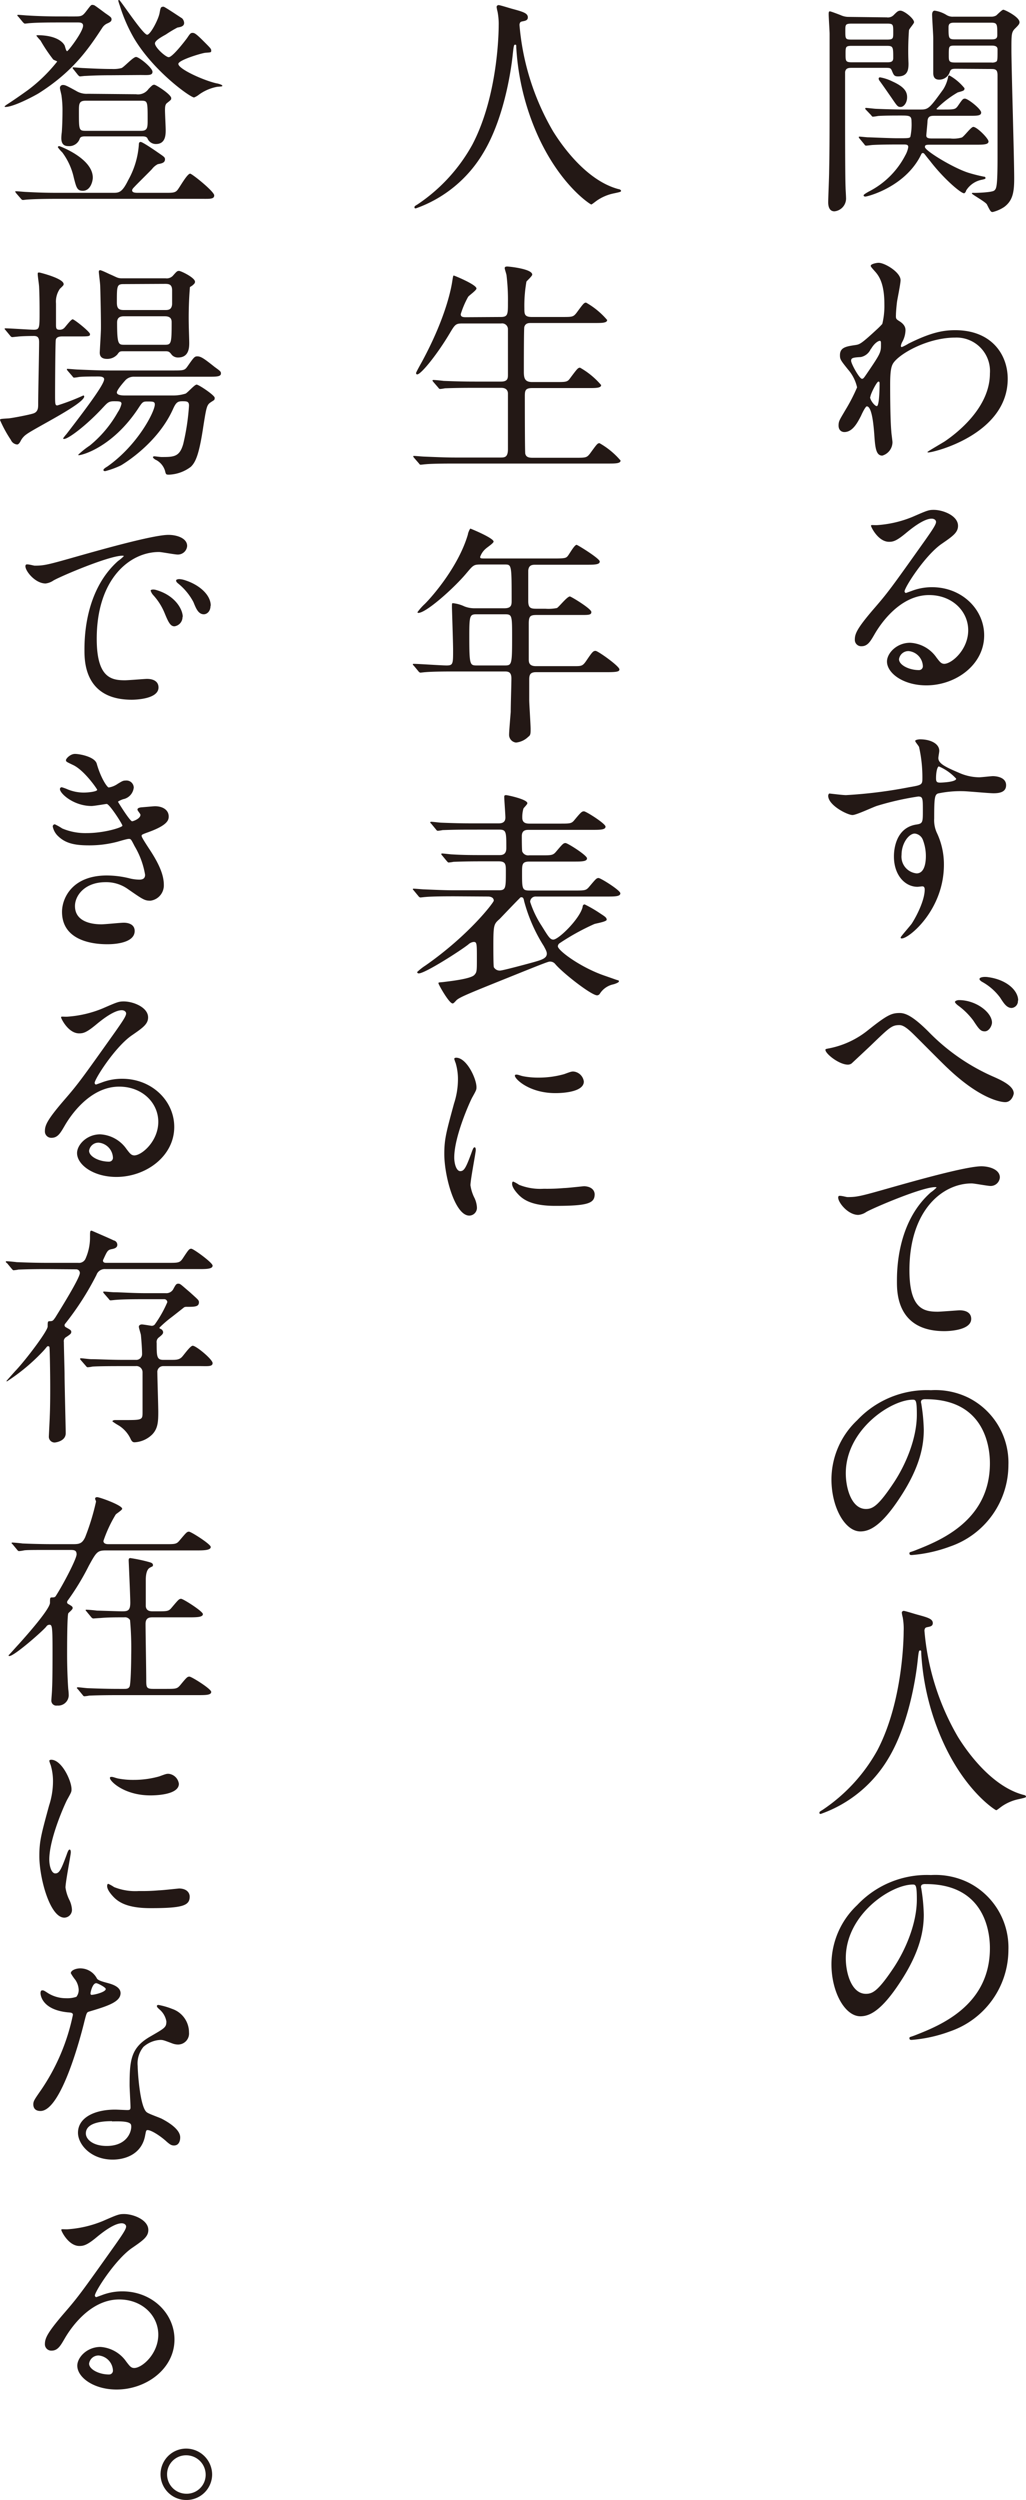
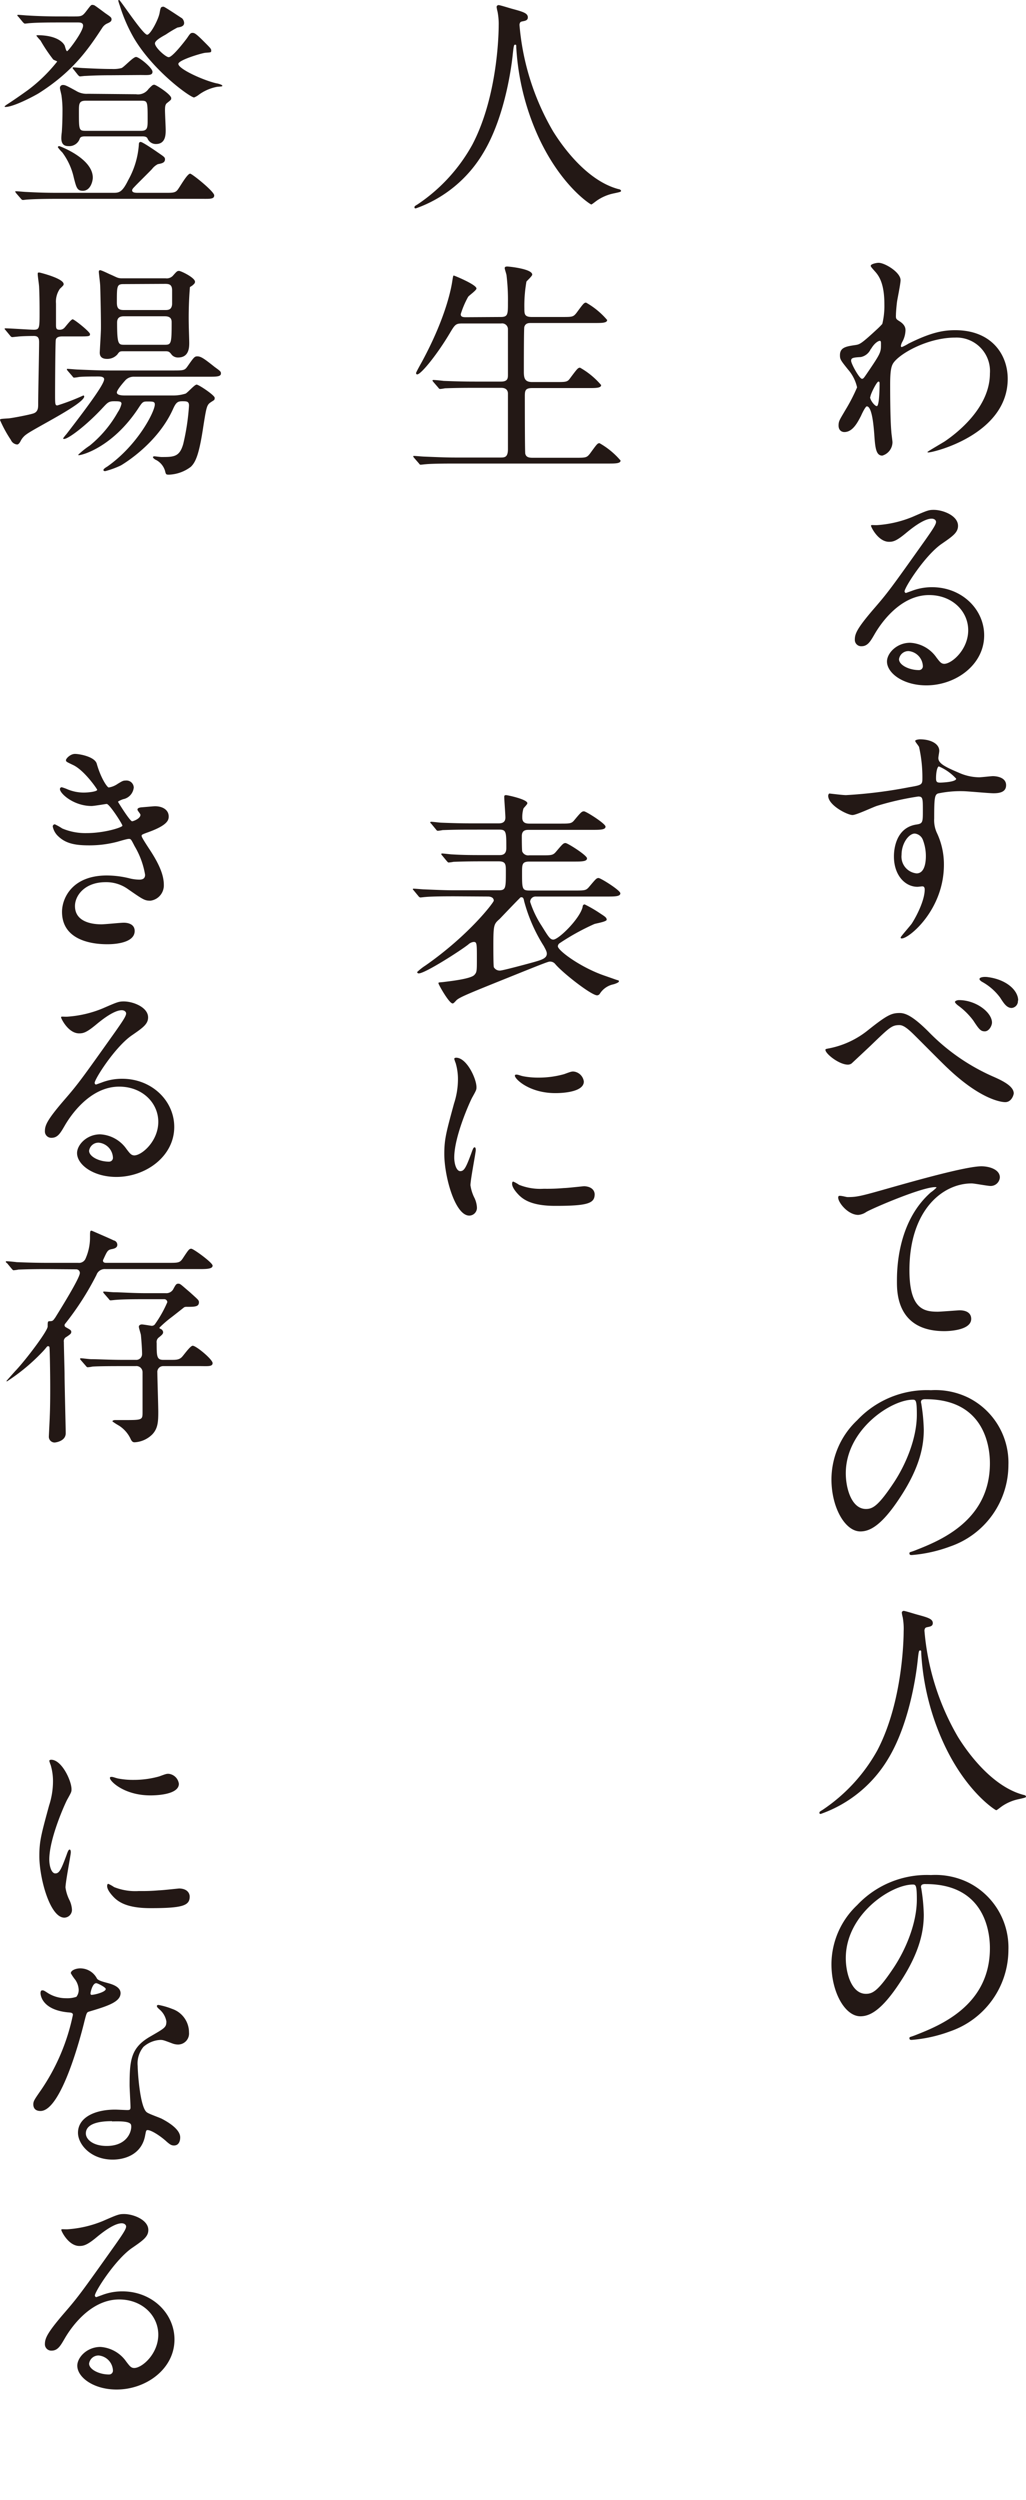
<svg xmlns="http://www.w3.org/2000/svg" viewBox="0 0 177.35 431.88">
  <defs>
    <style>.cls-1{fill:#231815;}</style>
  </defs>
  <title>vision</title>
  <g id="レイヤー_2" data-name="レイヤー 2">
    <g id="レイヤー_1-2" data-name="レイヤー 1">
-       <path class="cls-1" d="M153.28,3a1.39,1.39,0,0,0,1.2-.4c.56-.56.76-.76,1.16-.76.64,0,2.36,1.36,2.36,2,0,.24-.84,1.12-.88,1.4a49.61,49.61,0,0,0-.08,5.68c0,.88,0,2.28-1.8,2.28-.68,0-.76-.24-1.08-1-.2-.48-.36-.48-1.2-.48h-5.64c-.6,0-1.12,0-1.24.72,0,.24,0,5.36,0,6.08,0,3.4,0,12,.08,13.84,0,.31.08,1.48.08,1.75a2.23,2.23,0,0,1-2,2.4c-1,0-1.08-1.08-1.08-1.56,0-.76.16-4.47.16-5.31.08-3.8.08-7.24.08-16,0-5,0-6.2,0-7.8,0-.48-.16-2.84-.16-3.4,0-.2,0-.48.2-.48s1.72.6,1.84.64a3.31,3.31,0,0,0,1.48.32Zm-6,1.08c-1.16,0-1.16.16-1.16,1.24,0,1.44,0,1.52,1.16,1.52h6c1.12,0,1.12-.16,1.12-1.24,0-1.4,0-1.52-1.12-1.52Zm0,3.84c-1.12,0-1.12.16-1.12,1.4s0,1.44,1.12,1.44h6c.56,0,1.12,0,1.12-.72,0-1.92,0-2.12-1.12-2.12ZM149.72,19c-.16-.16-.16-.2-.16-.24a.11.11,0,0,1,.12-.12c.28,0,1.52.16,1.8.16,1.92.08,3.6.12,5.48.12h2.28c1.24,0,1.52-.32,3.8-3.48a6.16,6.16,0,0,0,.84-2.12c0-.2.12-.28.24-.28a9.08,9.08,0,0,1,2.6,2.2c0,.4-.12.44-1.16.72a17.32,17.32,0,0,0-3.68,2.84c0,.12.16.12.44.12H163c1.92,0,2.12,0,2.56-.6.8-1.16.88-1.28,1.24-1.28.52,0,2.8,1.8,2.8,2.4s-.8.56-2.12.56h-5.8c-.76,0-1.32,0-1.36,1,0,.36-.2,2.08-.2,2.44s.32.48.88.48h3.24a5.28,5.28,0,0,0,2-.16c.4-.16,1.6-1.84,2-1.84.63,0,2.63,2,2.63,2.52s-.79.56-2.11.56h-7.8c-.84,0-1.08,0-1.08.4,0,.64,5,3.68,7.6,4.47a26.65,26.65,0,0,0,2.6.65c.15,0,.27.08.27.23s-.08.17-.56.29A4.11,4.11,0,0,0,167,32.92c0,.12-.2.47-.36.47-.56,0-3.52-2.51-5.88-5.59-1-1.2-1-1.36-1.24-1.36s-.2.12-.64.92c-2.92,5.11-9,6.6-9.28,6.6s-.32-.13-.32-.21.08-.2.92-.67a14.49,14.49,0,0,0,6.28-6.24A4.33,4.33,0,0,0,157,25.4c0-.44-.4-.44-.84-.44-1.72,0-3.64,0-5.24.08-.16,0-1,.12-1.2.12s-.24-.12-.36-.28l-.76-.92a.61.61,0,0,1-.16-.24.11.11,0,0,1,.12-.12c.24,0,1.24.12,1.44.12.44,0,3.76.16,5.12.16,1.88,0,2.08,0,2.24-.24a10.43,10.43,0,0,0,.2-2.68c0-1-.4-1-1.92-1-.76,0-3,0-3.88.08a7.68,7.68,0,0,1-.88.12c-.12,0-.2-.12-.32-.28Zm7.08-2.2c0,1-.6,1.68-1.12,1.68s-.6-.16-1.64-1.68c-.48-.68-1.24-1.8-2-2.84a.72.72,0,0,1-.16-.36.23.23,0,0,1,.24-.24,7.82,7.82,0,0,1,2.16.72C156.32,15,156.8,15.84,156.8,16.8Zm8.64-4.92c-.84,0-1.08,0-1.28.6a1.89,1.89,0,0,1-1.84,1.28c-.84,0-1-.6-1-1.12v-6c0-.6-.2-3.48-.2-4.16,0-.2.08-.64.44-.64a5.39,5.39,0,0,1,2,.72,2,2,0,0,0,1.24.32h6.51a1.68,1.68,0,0,0,.88-.2c.16-.12,1-1,1.24-1s2.8,1.24,2.8,2.16c0,.28-.16.48-.68,1-.72.68-.72,1-.72,3.76,0,3.16.48,18.72.48,22.23,0,2.45-.28,3.84-1.72,4.92a6.29,6.29,0,0,1-2,.88c-.32,0-.4-.12-1-1.32-.24-.44-2.59-1.72-2.59-1.88s.12-.11.52-.11,3-.08,3.35-.41.56-.47.56-5.75V13c0-1.08-.44-1.08-1.28-1.08Zm5.87-5.08c.56,0,1.08,0,1.08-.72,0-1.92,0-2.16-1.08-2.16h-6.23c-.6,0-1.12,0-1.12.76,0,1.92,0,2.12,1.12,2.12ZM165,7.88C164,7.88,164,8,164,9.52c0,1,0,1.28,1.08,1.28h6.27a1.39,1.39,0,0,0,.88-.16c.2-.2.2-.4.2-2.12,0-.64-.68-.64-1.08-.64Z" />
      <path class="cls-1" d="M155.52,55.52c1,.64,1,1.28,1,1.56A4.39,4.39,0,0,1,156,59a2.22,2.22,0,0,0-.28.76.18.18,0,0,0,.16.2,8,8,0,0,0,1.16-.6c4-2,6.12-2.32,8.08-2.32,6.23,0,9.07,4.16,9.07,8.4,0,9.6-12.79,12.72-13.71,12.72-.08,0-.16,0-.16-.08s2.52-1.53,3-1.84c2-1.36,7.79-5.76,7.79-11.72a5.78,5.78,0,0,0-6-6.2c-4.4,0-9,2.4-10.48,4.12-.52.6-.76,1.28-.76,4,0,.88,0,6,.2,8.08,0,.31.2,1.64.2,1.88a2.44,2.44,0,0,1-1.76,2.31c-1.12,0-1.24-1.43-1.4-3.88-.08-.83-.32-4.63-1.28-4.63-.2,0-.72,1-1,1.64-.6,1.16-1.44,2.8-2.88,2.8-.48,0-1-.32-1-1.12s.2-1,1.2-2.72a30.24,30.24,0,0,0,2-3.88,7,7,0,0,0-1.56-3.08c-1.28-1.6-1.4-1.76-1.4-2.48,0-1.36,1.08-1.52,2.72-1.76.68-.12.92-.16,3.6-2.64a13.32,13.32,0,0,0,1-1,13.19,13.19,0,0,0,.36-3.4c0-3.56-.92-4.88-1.6-5.64s-.76-.88-.76-1c0-.32,1-.52,1.36-.52,1.08,0,3.8,1.64,3.8,3,0,.6-.52,3.12-.6,3.64s-.2,1.88-.2,2.32C154.84,55.08,154.88,55.12,155.52,55.52Zm-5,4.76a2.39,2.39,0,0,1-1.72,1.4c-1.28.08-1.68.12-1.68.64s1.44,3.12,1.88,3.12c.24,0,.36-.2.8-.84,2.48-3.64,2.48-3.72,2.48-5.16,0-.32,0-.52-.16-.56S151.24,59.12,150.56,60.28Zm-.12,8.32c0,.52.8,1.56,1.16,1.56s.48-2.16.48-4c0-.16-.08-.24-.2-.24C151.56,65.92,150.44,68.12,150.44,68.6Z" />
      <path class="cls-1" d="M167.36,108.88c0-3.28-2.76-6.08-6.76-6.08-5.28,0-8.68,5.48-9.4,6.72s-1.2,2.12-2.28,2.12a1.1,1.1,0,0,1-1.16-1.12c0-1,.32-1.88,3.16-5.2,2.6-3,3-3.56,9-12,1.32-1.88,1.88-2.72,1.88-3.16,0-.28-.28-.56-.76-.56-1.48,0-3.84,2-4.52,2.56-1.6,1.32-2.16,1.44-2.84,1.44-1.88,0-3.12-2.56-3.12-2.76s.12-.12,1-.12a19.4,19.4,0,0,0,6.2-1.44c2.48-1.08,2.76-1.2,3.64-1.2,1.6,0,4.2,1,4.2,2.76,0,1.16-.92,1.8-2.84,3.12-2.88,2-6.4,7.52-6.4,8.2,0,.12.12.28.24.28l1-.36a9.68,9.68,0,0,1,3.52-.64c5.12,0,9,3.8,9,8.32,0,5.08-4.91,8.64-10,8.64-4,0-6.8-2.12-6.8-4.12,0-1.44,1.68-3.24,4-3.24a5.91,5.91,0,0,1,4.56,2.56c.56.72.8,1.08,1.36,1.08C164.56,114.64,167.36,112.2,167.36,108.88Zm-10.28,3.6a1.63,1.63,0,0,0-1.68,1.4c0,1,1.72,1.88,3.44,1.88a.66.66,0,0,0,.68-.72A2.72,2.72,0,0,0,157.08,112.48Z" />
      <path class="cls-1" d="M146.24,137.36A80.85,80.85,0,0,0,157.12,136c2.08-.36,2.32-.4,2.32-1.44a23.89,23.89,0,0,0-.56-5.44c0-.2-.68-.92-.68-1.12s.6-.28.84-.28c1.76,0,3.32.72,3.32,2,0,.2-.16,1-.16,1.24,0,.92,1.16,1.52,3.52,2.52a8.79,8.79,0,0,0,3.52.8c.4,0,2.07-.2,2.39-.2.52,0,2.28.16,2.28,1.56,0,1-.76,1.4-2.16,1.4-.83,0-4.55-.36-5.31-.36a18.66,18.66,0,0,0-4.32.4c-.56.24-.64.8-.64,4.32A5.22,5.22,0,0,0,162,144a12.68,12.68,0,0,1,1.16,5.4c0,7.76-6,12.72-7.28,12.72-.08,0-.2,0-.2-.16s1.64-2,1.92-2.4c1-1.56,2.24-4.16,2.24-5.88,0-.12,0-.56-.4-.56-.12,0-.72.08-.84.08-2.16,0-4.08-2-4.08-5.24,0-.52,0-4.92,3.88-5.52,1.12-.16,1.12-.4,1.12-2.44s0-2.4-.8-2.4a49.54,49.54,0,0,0-7.08,1.6c-.68.2-3.6,1.6-4.28,1.6-.88,0-4.2-1.68-4.2-3.32,0-.16.08-.36.2-.4C143.76,137.12,145.68,137.36,146.24,137.36ZM158.12,144c-1,0-2.28,1.64-2.28,3.68a2.9,2.9,0,0,0,2.6,3.2c1.56,0,1.6-2.4,1.6-3a7.78,7.78,0,0,0-.52-2.8A1.69,1.69,0,0,0,158.12,144Zm3.68-9.56c0,.64.16.76.72.76.16,0,2.76-.08,2.76-.68a8.67,8.67,0,0,0-3-2.12C162,132.48,161.8,133.4,161.8,134.44Z" />
      <path class="cls-1" d="M160.52,178.25A35.47,35.47,0,0,0,171.71,186c1.84.8,3.52,1.72,3.52,2.88,0,.24-.36,1.52-1.48,1.52-.44,0-4-.24-9.91-5.84-1-.92-5.24-5.23-6.12-6.07s-1.6-1.4-2.24-1.4c-1.32,0-1.68.36-5,3.56-.28.27-3.2,3-3.28,3.07a1.11,1.11,0,0,1-.64.2c-1.52,0-3.88-1.88-3.88-2.55,0-.16.08-.16.76-.29A15.41,15.41,0,0,0,150,178c3.36-2.68,4.12-3,5.52-3C156.56,175,157.88,175.61,160.52,178.25Zm10.95-1.6c0,.56-.52,1.52-1.24,1.52s-1-.36-2-1.88a12.31,12.31,0,0,0-2.64-2.6c-.16-.12-.52-.44-.52-.6s.36-.32.68-.32C168.76,172.77,171.47,174.93,171.47,176.65Zm4.48-3.8a1.18,1.18,0,0,1-1.08,1.28c-.88,0-1.4-.88-2-1.8a9.67,9.67,0,0,0-3.12-2.72c-.39-.24-.44-.4-.44-.48,0-.32.8-.44,1.53-.32C174,169.25,176,171.09,176,172.85Z" />
      <path class="cls-1" d="M146.48,206.8c1.72,0,2.32-.16,7.8-1.72,3.56-1,12.68-3.6,15.36-3.6,1.39,0,3.19.56,3.19,1.92a1.59,1.59,0,0,1-1.6,1.48c-.52,0-2.79-.44-3.27-.44-5.08,0-10.76,4.68-10.76,15,0,6.72,2.52,7.16,4.88,7.16.6,0,3.48-.24,3.8-.24,1.24,0,2,.52,2,1.48,0,2.12-4.4,2.12-4.64,2.12-8.2,0-8.2-6.68-8.2-8.56s0-10.24,5.84-15.4a7.17,7.17,0,0,0,1-.84c0-.08-.16-.08-.24-.08-2.28,0-10.6,3.56-11.88,4.28a2.89,2.89,0,0,1-1.4.52c-2,0-3.88-2.68-3.4-3.24C145.08,206.44,146.28,206.8,146.48,206.8Z" />
      <path class="cls-1" d="M159.2,242.24c0,.12.08.28.08.44a30.66,30.66,0,0,1,.4,4.32c0,2.68-.6,6.4-4.12,11.72-3.2,4.88-5.24,5.84-6.84,5.84-2.64,0-5-4.12-5-9a14.09,14.09,0,0,1,4.44-10.2,16.55,16.55,0,0,1,12.76-5.2,13,13,0,0,1,6.44,1.28,12.55,12.55,0,0,1,6.95,11.64,14.92,14.92,0,0,1-10.07,14.08,24.59,24.59,0,0,1-6.64,1.48c-.16,0-.4,0-.4-.28s.08-.16,1.08-.56c4.16-1.64,12.83-5.08,12.83-15,0-1.56-.16-11.08-11.07-11.08C159.24,241.68,159.2,242,159.2,242.24Zm-13,12.28c0,2.6,1,6.16,3.48,6.16,1.16,0,2.12-.48,4.88-4.64,2.12-3.24,3.92-7.68,3.92-11.64,0-2.4-.16-2.6-.68-2.6C154,241.8,146.2,247,146.2,254.52Z" />
      <path class="cls-1" d="M159.8,281.76a43.5,43.5,0,0,0,5.8,18.32c.68,1.08,5.19,8.4,11.35,10,.12,0,.4.12.4.28s-.12.2-1.4.48a8,8,0,0,0-2.76,1.2c-.76.56-.88.68-1,.68s-5.23-3.16-9.11-11.64a43.21,43.21,0,0,1-3.84-15.48c0-.44,0-.48-.2-.48s-.24.16-.4,1.6c-.12,1.28-1.16,10.6-5.12,17.12a22.11,22.11,0,0,1-11.64,9.52c-.12,0-.24,0-.24-.2s.2-.28.52-.48a29.66,29.66,0,0,0,9.48-10.28c4.56-8.68,4.56-20.12,4.56-20.56a11,11,0,0,0-.16-2.44,5.66,5.66,0,0,1-.16-.8.34.34,0,0,1,.32-.32c.24,0,2,.56,2.32.64,1.92.52,2.72.76,2.72,1.48,0,.44-.32.56-.68.64s-.52.08-.64.24A.77.77,0,0,0,159.8,281.76Z" />
      <path class="cls-1" d="M159.2,326c0,.12.08.28.08.44a30.66,30.66,0,0,1,.4,4.32c0,2.68-.6,6.4-4.12,11.72-3.2,4.88-5.24,5.84-6.84,5.84-2.64,0-5-4.12-5-9a14.09,14.09,0,0,1,4.44-10.2,16.55,16.55,0,0,1,12.76-5.2,13,13,0,0,1,6.44,1.28,12.55,12.55,0,0,1,6.95,11.64,14.92,14.92,0,0,1-10.07,14.08,24.59,24.59,0,0,1-6.64,1.48c-.16,0-.4,0-.4-.28s.08-.16,1.08-.56c4.16-1.64,12.83-5.08,12.83-15,0-1.56-.16-11.08-11.07-11.08C159.24,325.44,159.2,325.76,159.2,326Zm-13,12.28c0,2.6,1,6.16,3.48,6.16,1.16,0,2.12-.48,4.88-4.64,2.12-3.24,3.92-7.68,3.92-11.64,0-2.4-.16-2.6-.68-2.6C154,325.56,146.2,330.72,146.2,338.28Z" />
      <path class="cls-1" d="M89.8,4.36a43.5,43.5,0,0,0,5.8,18.32c.68,1.08,5.19,8.4,11.35,10,.12,0,.4.12.4.29s-.12.2-1.4.47a8,8,0,0,0-2.76,1.2c-.76.56-.88.68-1,.68S97,32.16,93.08,23.68A43.21,43.21,0,0,1,89.24,8.2c0-.44,0-.48-.2-.48s-.24.16-.4,1.6c-.12,1.28-1.16,10.6-5.12,17.12A22.12,22.12,0,0,1,71.88,36c-.12,0-.24,0-.24-.2s.2-.28.52-.48A29.62,29.62,0,0,0,81.64,25C86.2,16.32,86.2,4.88,86.2,4.44A11,11,0,0,0,86,2a5.66,5.66,0,0,1-.16-.8A.34.34,0,0,1,86.2.88c.24,0,2,.56,2.32.64,1.92.52,2.72.76,2.72,1.48,0,.44-.32.56-.68.64s-.52.08-.64.24A.77.77,0,0,0,89.8,4.36Z" />
      <path class="cls-1" d="M86.56,54.76c1.24,0,1.24-.48,1.24-2.48a35.54,35.54,0,0,0-.24-4.68c0-.2-.32-1.08-.32-1.28s.16-.28.44-.28,4.32.4,4.32,1.4c0,.24-.84,1-1,1.2a23.85,23.85,0,0,0-.36,4.6c0,1,0,1.52,1.28,1.52h5.16c1.84,0,2,0,2.55-.68,1.21-1.64,1.32-1.8,1.68-1.8a13.53,13.53,0,0,1,3.64,3c0,.52-.92.52-2.12.52h-11c-.44,0-1,0-1.2.68-.08.32-.08,6.56-.08,7.72S90.72,66,92,66h4c1.88,0,2.08,0,2.56-.68,1.23-1.64,1.35-1.8,1.71-1.8a13.53,13.53,0,0,1,3.64,3c0,.52-.92.52-2.16.52H92c-1.16,0-1.28.4-1.28,1.36,0,1.2,0,9.79.08,10,.16.6.64.68,1.28.68H99.4c1.83,0,2,0,2.55-.68,1.2-1.64,1.32-1.84,1.68-1.84a13.53,13.53,0,0,1,3.64,3c0,.52-.92.52-2.12.52H78.6c-3.52,0-4.68.08-5,.12-.16,0-.72.08-.88.08s-.2-.08-.32-.24l-.8-.92c-.16-.2-.16-.2-.16-.28s0-.08.16-.08,1.48.12,1.76.12c2,.08,3.6.16,5.48.16h7.64c.72,0,1.32,0,1.32-1.44V68c0-.48-.24-1-1.16-1H81.92c-3.52,0-4.68.08-5,.08a7.07,7.07,0,0,1-.84.12c-.16,0-.24-.12-.36-.28l-.8-.92c-.12-.16-.16-.2-.16-.24s0-.12.16-.12c.28,0,1.48.12,1.76.16,2,.08,3.6.12,5.48.12h4.44c1.2,0,1.2-.6,1.2-1.24V56.88a1,1,0,0,0-1.16-1H80c-1.24,0-1.32.12-2.32,1.8-2.2,3.68-4.92,7-5.56,7-.16,0-.2-.12-.2-.24s.64-1.28,1-1.92c4.4-8.12,5.16-13.28,5.28-14.08s.16-.84.24-.84,3.92,1.56,3.92,2.24c0,.32-1.28,1.2-1.44,1.44a15.36,15.36,0,0,0-1.28,3c0,.52.48.52,1,.52Z" />
-       <path class="cls-1" d="M83.12,97.52c-1.24,0-1.32.12-2.44,1.44-2.12,2.56-7,6.92-8.36,6.92,0,0-.16,0-.16-.12a9.47,9.47,0,0,1,1.28-1.44c1.52-1.52,5.88-6.64,7.44-12,0-.2.32-1,.44-1,.72.28,4,1.68,4,2.24,0,.28-1.12,1-1.32,1.2a3.27,3.27,0,0,0-1,1.44c0,.28.08.28,1.08.28H95.8c1.84,0,2-.08,2.28-.36s1.19-2,1.59-2c.16,0,4,2.36,4,2.88s-.8.56-2.16.56h-9c-.56,0-1.12.08-1.2,1v5.28c0,1.24.48,1.32,1.44,1.32h1.52a7.48,7.48,0,0,0,2-.12c.36-.2,1.76-2,2.24-2,.2,0,3.71,2.12,3.71,2.68s-.52.52-2.16.52H92.84c-1.12,0-1.44.12-1.44,1.48s0,4.6,0,6.12c0,.52,0,1.24,1.24,1.24H99.2c1.35,0,1.51,0,2.19-1,1-1.48,1.16-1.64,1.56-1.64s4.12,2.64,4.12,3.2c0,.36-.36.48-2.12.48H92.68c-1,0-1.2.4-1.2,1.28v3.52c0,.72.24,4.2.24,5s0,1.09-.4,1.36a3.54,3.54,0,0,1-2.12,1A1.34,1.34,0,0,1,88,126.88c0-.57.24-3.29.28-3.92,0-1.24.12-4.76.12-5.76,0-1.2-.64-1.2-1.2-1.2H78.52c-1,0-3.64,0-5,.12-.12,0-.72.08-.84.08s-.24-.08-.36-.24l-.76-.92c-.2-.2-.2-.2-.2-.28s.08-.08.16-.08c.8,0,4.76.28,5.68.28,1.12,0,1.12-.28,1.12-2.68,0-1.16-.2-7.2-.2-7.36,0-.64,0-.72.16-.72a6.05,6.05,0,0,1,2,.56,4.77,4.77,0,0,0,1.88.32H87.2c1.16,0,1.24-.56,1.24-1.24,0-6.32,0-6.32-1.2-6.32Zm-.72,8.6c-1.16,0-1.28.16-1.28,3.6,0,5.24.08,5.24,1.36,5.24h4.68c1.28,0,1.36,0,1.36-4.76,0-4,0-4.08-1.32-4.08Z" />
      <path class="cls-1" d="M78.52,154.84c-3.48,0-4.64.08-5,.12-.12,0-.72.08-.84.08s-.24-.08-.36-.24l-.76-.92c-.16-.2-.2-.2-.2-.28s.08-.08.16-.08c.28,0,1.52.12,1.76.12,2,.08,3.6.16,5.48.16H86.2c1.24,0,1.24-.36,1.24-3.28,0-1.16,0-1.72-1.24-1.72H83.4c-3.48,0-4.64.08-5,.08a6.07,6.07,0,0,1-.84.12c-.16,0-.2-.12-.36-.28l-.76-.92c-.12-.12-.16-.2-.16-.24a.11.11,0,0,1,.12-.12c.28,0,1.52.16,1.76.16,2,.12,3.6.12,5.48.12h2.64c.44,0,1.24,0,1.24-1.2,0-2.76,0-3.2-1.2-3.2H81.52c-3.52,0-4.64.08-5,.08a6.07,6.07,0,0,1-.84.12c-.16,0-.24-.12-.36-.28l-.76-.92c-.16-.16-.2-.2-.2-.24s.08-.12.16-.12c.28,0,1.52.16,1.76.16,2,.08,3.6.12,5.48.12H86.2c.68,0,1.16-.24,1.16-1,0-.56-.2-3.08-.2-3.6,0-.2.08-.28.32-.28s3.68.72,3.68,1.4c0,.2-.6.76-.68.92a5.22,5.22,0,0,0-.2,1.6c0,1,.84,1,1.28,1H96.8c1.76,0,2,0,2.51-.64,1.13-1.36,1.28-1.48,1.64-1.48s3.72,2.12,3.72,2.64-.8.56-2.12.56H91.44c-.48,0-1.24,0-1.24,1.08,0,.36,0,2.52.08,2.68a1.12,1.12,0,0,0,1.2.64H93.6c1.76,0,2,0,2.56-.68,1.12-1.32,1.24-1.44,1.6-1.44s3.71,2.12,3.71,2.64-.8.56-2.12.56H91.52c-1.28,0-1.28.48-1.28,1.92,0,2.76,0,3.08,1.28,3.08h7.79c1.8,0,2,0,2.56-.68,1.12-1.32,1.24-1.48,1.6-1.48s3.76,2.12,3.76,2.64-.8.56-2.16.56H92.64a.93.93,0,0,0-1,.92,17.22,17.22,0,0,0,2,4.16c1.12,1.8,1.44,2.36,2,2.36.92,0,4.59-3.6,5.07-5.64,0-.24.12-.44.36-.44a22.57,22.57,0,0,1,2.68,1.56c.8.52,1.12.72,1.12,1.08s-1.88.64-2.16.76a40.29,40.29,0,0,0-6,3.32.68.68,0,0,0-.28.52c0,.72,3.91,3.64,8.07,5.07,1.76.61,1.92.68,2.2.76s.28.08.28.24-.52.37-.92.49a3.66,3.66,0,0,0-2.4,1.67.61.61,0,0,1-.44.24c-1,0-5.91-3.83-7.23-5.39a1.14,1.14,0,0,0-1-.44c-.32,0-3.72,1.4-4.32,1.63-9.64,3.88-11.32,4.52-11.84,5.12-.4.44-.48.48-.6.48-.6,0-2.44-3.27-2.44-3.48s.08-.12,1-.24,4.56-.51,5.2-1.2c.44-.47.44-.68.44-2.83,0-2.6,0-2.88-.56-2.88a1.65,1.65,0,0,0-.92.44c-1.36,1.08-7.48,5-8.56,5-.2,0-.28-.12-.28-.24a9.52,9.52,0,0,1,1.44-1.13c7.6-5.31,11.8-10.91,11.8-11.19,0-.52-.48-.72-1-.72ZM94,163.44a27.84,27.84,0,0,1-3.4-7.76c-.08-.44-.16-.68-.48-.68-.16,0-.2.08-.32.2-1.16,1.16-3.2,3.32-3.44,3.56-1,.88-1.08,1-1.08,4.6,0,.52,0,3.52.08,3.72a1.16,1.16,0,0,0,1.08.59c.48,0,5.6-1.39,6-1.51,1.12-.33,2.08-.6,2.08-1.4C94.52,164.4,94.36,164.12,94,163.44Z" />
      <path class="cls-1" d="M79.56,202.32c.68,0,1-.64,1.92-3.12.24-.68.36-1,.56-1s.2.4.2.48c0,.44-.92,5.12-.92,6.08a7.13,7.13,0,0,0,.64,2.08,4.31,4.31,0,0,1,.48,1.76A1.34,1.34,0,0,1,81.12,210c-2.48,0-4.32-6.8-4.32-10.64,0-2.56.32-3.72,1.68-8.72a13.58,13.58,0,0,0,.68-4.16,9.8,9.8,0,0,0-.4-2.84,5.07,5.07,0,0,1-.24-.72c0-.12.16-.2.32-.2,1.84,0,3.52,3.64,3.52,5.08,0,.44,0,.48-.76,1.84-.44.84-3.08,6.72-3.08,10.32C78.52,201.12,78.92,202.32,79.56,202.32Zm23.23,4c0,1.56-1.2,2-6.79,2-3.92,0-5.4-1-6.24-1.8-.2-.2-1.24-1.24-1.24-2,0-.08,0-.4.2-.4a6,6,0,0,1,1,.56,9.85,9.85,0,0,0,4.28.68,33.34,33.34,0,0,0,3.48-.12c.56,0,3.35-.32,3.51-.32C102.47,205,102.79,205.84,102.79,206.32Zm-1.87-19.48c0,2-4.44,2-4.92,2-4.52,0-7-2.44-7-3,0-.08,0-.2.28-.2s.6.16,1.12.28a13.67,13.67,0,0,0,2.72.24,16.16,16.16,0,0,0,4.4-.6c1.2-.44,1.31-.48,1.72-.44A2,2,0,0,1,100.92,186.84Z" />
      <path class="cls-1" d="M12.92,2.84c1.24,0,1.36-.08,2.12-1.08.64-.84.72-.92.92-.92a1.17,1.17,0,0,1,.36.08c.28.16,1.56,1.12,1.88,1.36,1,.68,1.08.76,1.08,1.08s-.24.48-.8.72a2,2,0,0,0-.8.72c-2.36,3.6-5,7.52-11,11.32-.8.48-4.32,2.36-5.76,2.36,0,0-.12,0-.12-.08s.36-.32.48-.4c.88-.56,2.44-1.64,3.6-2.48a27.32,27.32,0,0,0,5-4.88c0-.08-.52-.24-.68-.36A28,28,0,0,1,7,7a10.36,10.36,0,0,1-.72-.84s.08-.08.16-.08c3.4,0,4.48,1.28,4.72,1.76.08.12.24,1,.44,1s2.76-3.36,2.76-4.4c0-.56-.56-.56-.92-.56H10.16c-.92,0-3.64,0-5,.12-.12,0-.72.08-.84.08s-.2-.08-.36-.24l-.76-.92C3,2.72,3,2.72,3,2.64s.08-.08.12-.08c.24,0,1.48.12,1.76.12,1.16.08,3.24.16,5.48.16ZM28.6,33.31c1.23,0,1.67,0,2.07-.48S32.35,30,32.87,30c.32,0,4.16,3.08,4.16,3.75s-.76.6-2.16.6H9.8c-3,0-4.36.08-5,.12-.16,0-.72.08-.84.08s-.24-.08-.36-.24l-.8-.92c-.12-.19-.16-.19-.16-.27s0-.08.16-.08c.28,0,1.48.12,1.76.12,2,.11,3.6.15,5.48.15h9.44c1.08,0,1.6,0,2.68-2.19A14.57,14.57,0,0,0,24,25c0-.16,0-.48.32-.48S26.8,26,27.2,26.28c1.16.8,1.32.88,1.32,1.24,0,.64-.64.72-1.24.84a3,3,0,0,0-1,.84c-.48.52-2.64,2.63-3.08,3.12-.08.08-.36.35-.36.56,0,.43.6.43,1.08.43ZM10,25.44a.22.22,0,0,1,.24-.2c.08,0,5.8,2.12,5.8,5.44,0,.64-.4,2.28-1.72,2.28-1,0-1.12-.56-1.56-2.25a11.42,11.42,0,0,0-2-4.39A5.83,5.83,0,0,1,10,25.44Zm13.52-9.16a2.21,2.21,0,0,0,2.16-.92c.64-.64.72-.72,1-.72s2.92,1.68,2.92,2.32c0,.28-.08.32-.73.84-.31.24-.35.64-.35,1.28,0,.48.12,2.84.12,3.36,0,.8,0,2.44-1.68,2.44a1.55,1.55,0,0,1-1.48-1c-.2-.32-.6-.32-1-.32H14.8c-.4,0-.84,0-1,.36a1.92,1.92,0,0,1-2,1.32c-1,0-1.2-.68-1.2-1.4a8.38,8.38,0,0,1,.08-1c.08-1.08.12-2.44.12-3.52a17.75,17.75,0,0,0-.16-2.72c0-.2-.28-1.16-.28-1.4a.5.5,0,0,1,.52-.52c.36,0,.56.08,2.24,1a3.47,3.47,0,0,0,2.08.52ZM19.2,13c-2.84,0-4.24.12-4.52.12-.12,0-.72.08-.84.08s-.2-.08-.36-.24L12.72,12c-.16-.16-.16-.2-.16-.28s0-.08.12-.08c.28,0,1.52.12,1.8.12,1.56.08,3.36.16,4.92.16A5.58,5.58,0,0,0,21,11.76c.48-.2,2-1.92,2.52-1.92s2.84,1.88,2.84,2.56-.76.56-2.16.56Zm5.2,9.6c1.12,0,1.12-.6,1.12-1.92,0-3.16,0-3.28-1.12-3.28H14.8c-1.16,0-1.16.56-1.16,1.88,0,3.16,0,3.32,1.16,3.32ZM29.16,9.88c.67,0,2.87-2.88,3.19-3.32.48-.72.6-.88.92-.88s.56.08,1.88,1.4,1.36,1.36,1.36,1.68-.08.28-1,.36c-.44,0-4.68,1.24-4.68,1.92,0,.88,4.32,2.84,6.6,3.36.16,0,1,.24,1,.4s-.08.12-.92.2a7.86,7.86,0,0,0-3.08,1.32,3.38,3.38,0,0,1-.88.52c-.64,0-7-4.52-10.39-10.24A27.19,27.19,0,0,1,20.72,1c-.08-.2-.24-.72-.28-.88A.15.15,0,0,1,20.6,0c.2,0,4.12,6,4.84,6,.56,0,2-2.72,2.16-3.84.16-.88.2-1,.68-1,.2,0,3.15,2,3.19,2a1.24,1.24,0,0,1,.36.8c0,.64-.72.72-1.16.8a20.79,20.79,0,0,0-2,1.2c-.72.4-1.8,1-1.88,1.48C26.68,8.12,28.64,9.88,29.16,9.88Z" />
      <path class="cls-1" d="M1,57.08c-.16-.2-.2-.2-.2-.28s.08-.08.16-.08c.76,0,4.16.24,4.88.24,1,0,1-.32,1-3,0-.72,0-2.76-.08-4.36,0-.36-.24-1.88-.24-2.2s0-.32.32-.32c0,0,4.16,1,4.16,2,0,.16,0,.2-.64.8a3.89,3.89,0,0,0-.68,2.56c0,1.4,0,2.16,0,3.68,0,.64.08.84.6.84a1.07,1.07,0,0,0,.88-.36c.2-.2,1.12-1.44,1.4-1.44s3,2.16,3,2.56-.2.4-2.12.4H10.72c-.48,0-1,.12-1.08.6s-.12,8-.12,9.2c0,1.92,0,2.12.4,2.12a38,38,0,0,0,4.48-1.72.17.17,0,0,1,.16.16c0,1.28-8.48,5.43-10,6.56a3.12,3.12,0,0,0-1,1.16c-.08.16-.32.59-.6.59A1.3,1.3,0,0,1,1.88,76,21.39,21.39,0,0,1,0,72.56c0-.2.16-.2,1.4-.28.4,0,3.4-.56,4.32-.84s.88-1.08.88-1.76c0-1.68.16-9.08.16-10.56,0-.68-.16-1.08-.88-1.08,0,0-2,0-2.92.12-.12,0-.72.08-.84.08s-.24-.08-.36-.24Zm10.72,7c-.16-.2-.16-.2-.16-.28s0-.08.16-.08,1.48.12,1.76.12c2,.08,3.6.16,5.48.16H29.83c1.88,0,2.08,0,2.56-.68,1.12-1.6,1.24-1.76,1.72-1.76.64,0,1.24.44,3,1.84,1,.72,1.08.8,1.08,1.12,0,.56-.8.56-2.12.56H23.2a2,2,0,0,0-1.44.52c-.16.16-1.56,1.72-1.56,2.2s.88.52,1.4.52h8.23A7.13,7.13,0,0,0,32.07,68c.36-.16,1.56-1.56,1.92-1.56s3.12,1.84,3.12,2.28-.08.36-.72.8-.72.84-1.24,4.12c-.72,4.83-1.32,6.19-2.16,7a6.65,6.65,0,0,1-3.75,1.36c-.52,0-.56,0-.72-.68A3.16,3.16,0,0,0,27,79.47c-.08,0-.56-.32-.56-.48s.2-.16.28-.16,1,.12,1.16.12c2.16,0,3.15,0,3.79-2.24a39.38,39.38,0,0,0,1-6.63c0-.76-.4-.76-1.16-.76s-1.07.16-1.59,1.32c-2.64,5.91-8.4,9.39-9,9.75a15.07,15.07,0,0,1-2.72,1c-.12,0-.32,0-.32-.2s.48-.48.68-.6c5.28-3.72,8.2-9.51,8.2-10.71,0-.52-.32-.52-1.36-.52-.72,0-.8.12-1.56,1.28-4.4,6.59-9.6,8-10.24,8a.09.09,0,0,1-.08-.08,14.34,14.34,0,0,1,2-1.59,20.2,20.2,0,0,0,4.84-5.76A4.34,4.34,0,0,0,21,69.76c0-.44-.4-.44-1.32-.44s-1.12.28-1.88,1.08c-2.88,3.12-6,5.43-6.72,5.43-.08,0-.16,0-.16-.12a7.14,7.14,0,0,1,.56-.71C16.12,69,18,66.24,18,65.52c0-.48-.72-.48-1-.48-.88,0-2.52,0-3.32.08a6.64,6.64,0,0,1-.88.12c-.12,0-.2-.12-.32-.28Zm16.92-16a1.45,1.45,0,0,0,1.24-.44c.67-.76.75-.84,1.07-.84s2.76,1.16,2.76,1.88c0,.28-.24.44-.36.56s-.48.32-.52.36a64.71,64.71,0,0,0-.2,6.52c0,.44.08,2.6.08,3.08,0,.76,0,2.56-1.92,2.56a1.42,1.42,0,0,1-1.08-.44c-.4-.52-.51-.64-1.11-.64H21.48c-.76,0-.8,0-1.2.56a2.33,2.33,0,0,1-1.8.76c-.72,0-1.24-.28-1.24-1.08,0-.16.16-2.68.2-3.88s-.08-6.64-.12-7.64c0-.4-.24-2.2-.24-2.44,0-.08,0-.28.24-.28s1.52.64,1.72.72c1.2.52,1.28.68,2.08.68Zm-7.28,1c-1.16,0-1.16.32-1.16,3.16,0,1,.28,1.32,1.2,1.32h7.2c.6,0,1.07-.12,1.15-1,0-.36,0-2,0-2.4,0-1-.51-1.12-1.19-1.12Zm0,5.56c-.88,0-1.12.48-1.12,1.08,0,3.84.24,3.84,1.28,3.84h7c1.08,0,1.15-.24,1.15-3.84,0-.36,0-1.08-1.15-1.08Z" />
-       <path class="cls-1" d="M6,97.72c1.68,0,2.28-.16,7.76-1.72,3.56-1,12.72-3.6,15.36-3.6,1.43,0,3.23.56,3.23,1.92a1.6,1.6,0,0,1-1.64,1.48c-.52,0-2.79-.44-3.23-.44-5.08,0-10.76,4.68-10.76,15,0,6.72,2.52,7.16,4.88,7.16.6,0,3.44-.24,3.8-.24,1.24,0,2,.52,2,1.48,0,2.12-4.4,2.12-4.64,2.12-8.16,0-8.16-6.68-8.16-8.56s0-10.24,5.8-15.4a7.82,7.82,0,0,0,1-.84c0-.08-.16-.08-.24-.08-2.32,0-10.6,3.52-11.92,4.28a3.05,3.05,0,0,1-1.36.52c-2,0-3.92-2.68-3.4-3.24C4.64,97.36,5.8,97.72,6,97.72Zm25.55,8.84a1.62,1.62,0,0,1-1.4,1.64c-.71,0-1.07-.76-1.71-2.32a10.47,10.47,0,0,0-2-3.12,2.17,2.17,0,0,1-.4-.72c0-.2.44-.24.8-.16C30.27,102.8,31.59,105.28,31.59,106.56Zm4.84-1.92c0,1-.64,1.48-1.16,1.48-1,0-1.4-1.16-1.8-2.12a10.36,10.36,0,0,0-2.64-3.2c-.2-.16-.35-.32-.35-.52s.44-.24.55-.24a3.69,3.69,0,0,1,1,.2C34.39,101,36.43,102.72,36.43,104.64Z" />
      <path class="cls-1" d="M16.72,131.92c.68,2.44,1.8,4.12,2.08,4.12a3.75,3.75,0,0,0,1.56-.64c.8-.48.92-.56,1.4-.56a1.25,1.25,0,0,1,1.36,1.2,2.28,2.28,0,0,1-1.72,2c-.12,0-1,.36-1,.48.28.48,2.08,3.36,2.44,3.36.16,0,1.44-.44,1.44-1.12,0-.16-.52-.72-.52-.88,0-.32.4-.36.56-.4,1.44-.12,2.24-.2,2.48-.2,1.32,0,2.36.64,2.36,1.76,0,.56-.08,1.48-3.52,2.72-1,.36-1.16.44-1.16.6s0,.28,1.28,2.24c2,3,2.56,4.8,2.56,6.28A2.66,2.66,0,0,1,26,155.6c-1,0-1.28-.2-3.88-2a6.43,6.43,0,0,0-3.88-1.2c-3.6,0-5.28,2.32-5.28,4.12,0,3,3.52,3.16,4.56,3.16.64,0,3.32-.28,3.88-.28s1.88.16,1.88,1.43c0,2.29-4.2,2.29-4.68,2.29-1.16,0-7.88,0-7.88-5.6,0-2.32,1.72-6.28,7.76-6.28a16.54,16.54,0,0,1,3.84.48,7.36,7.36,0,0,0,1.76.24c.6,0,1-.2,1-.84a14.21,14.21,0,0,0-1.8-4.92c-.6-1.16-.64-1.28-1-1.28s-1.76.44-2.08.52a19,19,0,0,1-4.8.6c-2.4,0-4-.32-5.28-1.52a3.13,3.13,0,0,1-1-1.72.37.37,0,0,1,.36-.4,10.32,10.32,0,0,1,1.28.72,10.2,10.2,0,0,0,4.2.8c3.16,0,6.2-1,6.2-1.28s-2.24-3.76-2.72-3.76c-.08,0-2.2.36-2.6.36-3.12,0-5.48-2.16-5.48-2.92a.31.31,0,0,1,.32-.32,7.94,7.94,0,0,1,1,.36,7.32,7.32,0,0,0,2.76.56c1,0,2.36-.2,2.36-.48,0-.12-2.16-3.28-4.08-4.24-1.16-.56-1.32-.6-1.32-.88s.76-1.08,1.56-1.08S16.36,130.72,16.72,131.92Z" />
      <path class="cls-1" d="M27.36,193.8c0-3.28-2.76-6.08-6.76-6.08-5.28,0-8.68,5.48-9.4,6.72s-1.2,2.12-2.28,2.12a1.1,1.1,0,0,1-1.16-1.12c0-1,.32-1.88,3.16-5.2,2.6-3,3-3.56,9-12,1.32-1.88,1.88-2.72,1.88-3.16,0-.28-.28-.56-.76-.56-1.48,0-3.84,2-4.52,2.56-1.6,1.32-2.16,1.44-2.84,1.44-1.88,0-3.12-2.56-3.12-2.76s.12-.12,1-.12a19.4,19.4,0,0,0,6.2-1.44c2.48-1.08,2.76-1.2,3.64-1.2,1.6,0,4.2,1,4.2,2.76,0,1.16-.92,1.8-2.84,3.12-2.88,2-6.4,7.52-6.4,8.2,0,.12.12.28.24.28l1-.36a9.68,9.68,0,0,1,3.52-.64c5.12,0,9,3.8,9,8.32,0,5.08-4.91,8.64-10,8.64-4,0-6.8-2.12-6.8-4.12,0-1.44,1.68-3.24,4-3.24a5.91,5.91,0,0,1,4.56,2.56c.56.72.8,1.08,1.36,1.08C24.56,199.56,27.36,197.12,27.36,193.8Zm-10.28,3.6a1.63,1.63,0,0,0-1.68,1.4c0,1,1.72,1.88,3.44,1.88a.66.66,0,0,0,.68-.72A2.72,2.72,0,0,0,17.08,197.4Z" />
      <path class="cls-1" d="M8.2,219.24c-3.48,0-4.64.08-5,.08a6.07,6.07,0,0,1-.84.12c-.16,0-.2-.12-.36-.28l-.76-.92C1,218.08,1,218,1,218a.11.11,0,0,1,.12-.12c.28,0,1.52.12,1.76.16,2,.08,3.6.12,5.48.12h5.16a1.22,1.22,0,0,0,1.28-.76,9,9,0,0,0,.76-3.64c0-1,0-1.16.28-1.16,0,0,3.44,1.48,3.8,1.68a.78.78,0,0,1,.64.76c0,.56-.6.68-1,.76-.64.12-.76.36-1.28,1.48-.16.36-.2.4-.2.48,0,.28.2.4.52.4H29c1.83,0,2.07,0,2.59-.76,1-1.52,1.12-1.68,1.48-1.68s3.68,2.4,3.68,2.92-.8.6-2.16.6H18.24a1.5,1.5,0,0,0-1.56,1,49.34,49.34,0,0,1-5.32,8.32c-.16.2-.2.24-.2.4s.12.28.28.36c.64.36.88.48.88.76s-.12.4-.84.88a.82.82,0,0,0-.44.88c0,.88.12,4.8.12,5.6,0,1.6.2,9.24.2,10.16,0,1.4-1.8,1.6-1.92,1.6a1,1,0,0,1-1-1c0-.12.16-3.16.16-3.48.08-1.8.08-3.84.08-5,0-2.84-.08-6.52-.12-6.84,0-.12,0-.32-.24-.32s-.16.12-1,1a33.65,33.65,0,0,1-6.12,5.08.09.09,0,0,1-.08-.08s1.44-1.64,1.64-1.84c1.8-1.92,5.48-6.8,5.48-7.56s0-.92.32-.92c.56,0,.6-.08,1-.64.84-1.36,4.24-6.8,4.24-7.68a.62.62,0,0,0-.64-.64Zm20,16.76a1,1,0,0,0-1,1.12c0,1,.16,5.72.16,6.8,0,1.72-.08,2.84-1,3.84a4.69,4.69,0,0,1-3.08,1.4c-.32,0-.44-.12-.64-.44a5.45,5.45,0,0,0-2.08-2.44,11.1,11.1,0,0,1-1.12-.72c0-.2.24-.2.36-.24l1.56,0c3.2,0,3.28,0,3.28-1.32v-6.92A1.06,1.06,0,0,0,23.44,236H21c-.92,0-3.64,0-5,.08a6.07,6.07,0,0,1-.84.12c-.12,0-.2-.08-.36-.28L14,235c-.16-.2-.16-.2-.16-.24a.13.13,0,0,1,.12-.12c.24,0,1.48.16,1.76.16,1.16,0,3.24.12,5.48.12h2.28a1,1,0,0,0,1.08-1c0-.76-.12-2.48-.2-3.24,0-.2-.36-1.24-.36-1.48s.24-.4.52-.4,1.6.24,1.72.24a.69.69,0,0,0,.6-.36,20.15,20.15,0,0,0,2.08-3.72.53.53,0,0,0-.6-.52H25c-1,0-3.68,0-5,.12-.12,0-.72.08-.88.08s-.2-.08-.32-.24l-.8-.92c-.16-.2-.16-.2-.16-.28s.08-.08.16-.08c.24,0,1.44.12,1.72.12,1.16,0,3.24.16,5.52.16h3.4a1.37,1.37,0,0,0,1.28-.64c.47-.88.56-1,.91-1s.44.16,2,1.48c1.36,1.24,1.56,1.36,1.56,1.72,0,.8-.72.8-2.12.8a.86.86,0,0,0-.44.08s-1.92,1.52-2.19,1.72a19.43,19.43,0,0,0-2.08,1.8c0,.12.08.16.16.2a.69.69,0,0,1,.48.56c0,.32-.2.48-.68.88a1,1,0,0,0-.44,1c0,2.24,0,2.92,1.12,2.92h1.36c.87,0,1.35,0,1.83-.44.28-.24,1.48-2,1.92-2,.6,0,3.44,2.36,3.44,3s-.88.52-2.16.52Z" />
-       <path class="cls-1" d="M18.36,267.84c-1.52,0-1.68.24-3,2.64a43.24,43.24,0,0,1-3.64,6,.53.53,0,0,0-.12.28.35.35,0,0,0,.24.36c.52.32.72.4.72.68s-.68.76-.76.92c-.2.52-.2,6.12-.2,7.16,0,1.92.08,4.36.2,5.92a8.63,8.63,0,0,1,.08,1.12,1.82,1.82,0,0,1-2,1.72.85.85,0,0,1-1-.92c0-.24.12-1.56.12-2,.08-1.36.08-5,.08-6.6,0-4.24-.08-4.44-.56-4.44a.66.66,0,0,0-.52.32c-.6.76-5.52,5.08-6.36,5.08-.12,0-.16,0-.16-.12.36-.36,1.16-1.28,1.72-1.88,1.48-1.64,5.44-6.12,5.44-7.2,0-.8,0-.92.32-.92s.52,0,.68-.24c1.36-2.12,3.6-6.44,3.6-7.2s-.48-.76-1.2-.76H9.2c-3.52,0-4.68,0-5.08.08a6.07,6.07,0,0,1-.84.12c-.12,0-.24-.12-.36-.28l-.76-.92A.61.61,0,0,1,2,266.6a.11.11,0,0,1,.12-.12c.28,0,1.52.12,1.76.16,2,.08,3.64.12,5.52.12h3c1.2,0,1.76,0,2.32-1.2a40.6,40.6,0,0,0,1.88-6.16c0-.08-.16-.4-.16-.48,0-.24.2-.28.36-.28.44,0,4.32,1.4,4.32,2,0,.24-1,.84-1.12,1a22.89,22.89,0,0,0-2.12,4.56c0,.56.68.56.88.56h9.76c1.79,0,2,0,2.55-.68,1.12-1.32,1.24-1.48,1.6-1.48s3.76,2.16,3.76,2.64-.8.6-2.16.6Zm8.08,11.56c-.52,0-1.28,0-1.28,1.12,0,1.52.12,8.24.12,9.6s0,1.64,1.2,1.64H28.6c1.8,0,2,0,2.55-.64,1.12-1.36,1.24-1.48,1.6-1.48s3.76,2.12,3.76,2.64-.8.56-2.16.56H20.44c-3.48,0-4.64.08-5,.08a7.07,7.07,0,0,1-.84.12c-.16,0-.24-.12-.36-.28l-.76-.92c-.08-.08-.2-.2-.2-.24s.08-.12.16-.12c.28,0,1.52.16,1.76.16,3.2.12,4.36.12,6.12.12.56,0,.88,0,1.08-.4s.28-4,.28-5.48a55.49,55.49,0,0,0-.2-6,1,1,0,0,0-1-.48c-1.4,0-2.8,0-4.16.12-.16,0-1.12.08-1.2.08s-.24-.08-.36-.24l-.76-.92c-.08-.12-.2-.2-.2-.28s.08-.08.16-.08c.28,0,1.56.12,1.8.16.52,0,3.6.12,4.36.12.92,0,1.4-.08,1.4-1.48,0-1.16-.28-7.2-.28-7.32s0-.4.28-.4a27.37,27.37,0,0,1,3.36.72c.28.08.56.2.56.48s-.08.2-.56.48-.68,1.08-.68,2.08v4.56c.08.88.84.88,1.24.88h.72c1.8,0,2,0,2.55-.68,1.12-1.32,1.24-1.48,1.6-1.48s3.76,2.16,3.76,2.64-.8.56-2.16.56Z" />
      <path class="cls-1" d="M9.56,323.64c.68,0,1-.64,1.92-3.12.24-.68.36-1,.56-1s.2.4.2.48c0,.44-.92,5.12-.92,6.08a7.13,7.13,0,0,0,.64,2.08,4.31,4.31,0,0,1,.48,1.76,1.34,1.34,0,0,1-1.32,1.36c-2.48,0-4.32-6.8-4.32-10.64,0-2.56.32-3.72,1.68-8.72a13.58,13.58,0,0,0,.68-4.16,9.8,9.8,0,0,0-.4-2.84,5.07,5.07,0,0,1-.24-.72c0-.12.16-.2.32-.2,1.84,0,3.52,3.64,3.52,5.08,0,.44,0,.48-.76,1.84-.44.84-3.08,6.72-3.08,10.32C8.52,322.44,8.92,323.64,9.56,323.64Zm23.23,4c0,1.56-1.2,2-6.79,2-3.92,0-5.4-1-6.24-1.8-.2-.2-1.24-1.24-1.24-2,0-.08,0-.4.2-.4a6,6,0,0,1,1,.56,9.85,9.85,0,0,0,4.28.68,33.34,33.34,0,0,0,3.48-.12c.56,0,3.35-.32,3.51-.32C32.47,326.28,32.79,327.16,32.79,327.64Zm-1.87-19.48c0,2-4.44,2-4.92,2-4.52,0-7-2.44-7-3,0-.08,0-.2.28-.2s.6.16,1.12.28a13.67,13.67,0,0,0,2.72.24,16.16,16.16,0,0,0,4.4-.6c1.2-.44,1.31-.48,1.72-.44A2,2,0,0,1,30.92,308.16Z" />
      <path class="cls-1" d="M13.6,343.72A3.27,3.27,0,0,0,13,342a7.94,7.94,0,0,1-.76-1.12c0-.48.84-.84,1.64-.84a3.25,3.25,0,0,1,2.88,1.76c.2.28.6.44,1.8.76.76.2,2.28.64,2.28,1.76,0,1.52-2.24,2.24-5.48,3.2-.36.12-.4.24-.76,1.64-.48,2-3.92,15.52-7.6,15.52-1.08,0-1.24-.72-1.24-1.12,0-.56.12-.76,1.32-2.48a35.79,35.79,0,0,0,5.52-13c0-.36-.28-.4-.88-.44C7,347.16,7,344.36,7,344.32s0-.48.28-.48.28,0,1.08.52a5.93,5.93,0,0,0,3.08.84,5,5,0,0,0,1.76-.24A1.89,1.89,0,0,0,13.6,343.72Zm11.52,25c-.52,3.48-3.56,4.36-5.64,4.36-3.8,0-6-2.64-6-4.64,0-2.6,2.84-4,6.44-4,.32,0,1.8.08,2.08.08s.56,0,.56-.44c0-.6-.16-3.28-.16-3.84,0-4.4.24-6.52,3.6-8.44,2.48-1.44,2.76-1.56,2.76-2.6a3.51,3.51,0,0,0-1.12-2c-.36-.32-.52-.48-.52-.64s.12-.2.28-.2a12.48,12.48,0,0,1,2.35.68,4.29,4.29,0,0,1,2.92,4.08,1.9,1.9,0,0,1-1.88,2.08,2.77,2.77,0,0,1-.92-.16c-1.51-.56-1.67-.64-2.15-.64a4.79,4.79,0,0,0-2.92,1.2,4.51,4.51,0,0,0-1,3.32c0,1,.4,7.2,1.6,8,.36.28,2.24.92,2.6,1.12.83.44,3.15,1.72,3.15,3.2,0,.68-.27,1.4-1.07,1.4-.41,0-.64-.12-1.25-.64-1.07-1-2.91-2.2-3.47-2C25.2,368.2,25.2,368.36,25.12,368.76Zm-5.76-2.28c-.92,0-4.52,0-4.52,2.12,0,1,1.2,2.16,3.6,2.16,3.88,0,4.44-3,4.2-3.68S20.28,366.48,19.36,366.48ZM18.28,343.6c0-.28-1.4-1-1.64-1-.68,0-1,1.64-1,1.76a.43.43,0,0,0,.08.24C15.88,344.72,18.28,344.2,18.28,343.6Z" />
      <path class="cls-1" d="M27.36,403.32c0-3.28-2.76-6.08-6.76-6.08-5.28,0-8.68,5.48-9.4,6.72s-1.2,2.12-2.28,2.12A1.1,1.1,0,0,1,7.76,405c0-1,.32-1.88,3.16-5.2,2.6-3,3-3.56,9-12,1.32-1.88,1.88-2.72,1.88-3.16,0-.28-.28-.56-.76-.56-1.48,0-3.84,2-4.52,2.56C15,387.88,14.4,388,13.72,388c-1.88,0-3.12-2.56-3.12-2.76s.12-.12,1-.12a19.4,19.4,0,0,0,6.2-1.44c2.48-1.08,2.76-1.2,3.64-1.2,1.6,0,4.2,1,4.2,2.76,0,1.16-.92,1.8-2.84,3.12-2.88,2-6.4,7.52-6.4,8.2,0,.12.12.28.24.28l1-.36a9.68,9.68,0,0,1,3.52-.64c5.12,0,9,3.8,9,8.32,0,5.08-4.91,8.64-10,8.64-4,0-6.8-2.12-6.8-4.12,0-1.44,1.68-3.24,4-3.24A5.91,5.91,0,0,1,21.84,408c.56.72.8,1.08,1.36,1.08C24.56,409.08,27.36,406.64,27.36,403.32Zm-10.28,3.6a1.63,1.63,0,0,0-1.68,1.4c0,1,1.72,1.88,3.44,1.88a.66.66,0,0,0,.68-.72A2.72,2.72,0,0,0,17.08,406.92Z" />
-       <path class="cls-1" d="M36.67,427.48a4.43,4.43,0,0,1-4.48,4.4,4.44,4.44,0,0,1,0-8.88A4.51,4.51,0,0,1,36.67,427.48Zm-7.79,0a3.34,3.34,0,0,0,3.35,3.32,3.27,3.27,0,0,0,3.32-3.24,3.36,3.36,0,0,0-3.4-3.4A3.27,3.27,0,0,0,28.88,427.44Z" />
    </g>
  </g>
</svg>